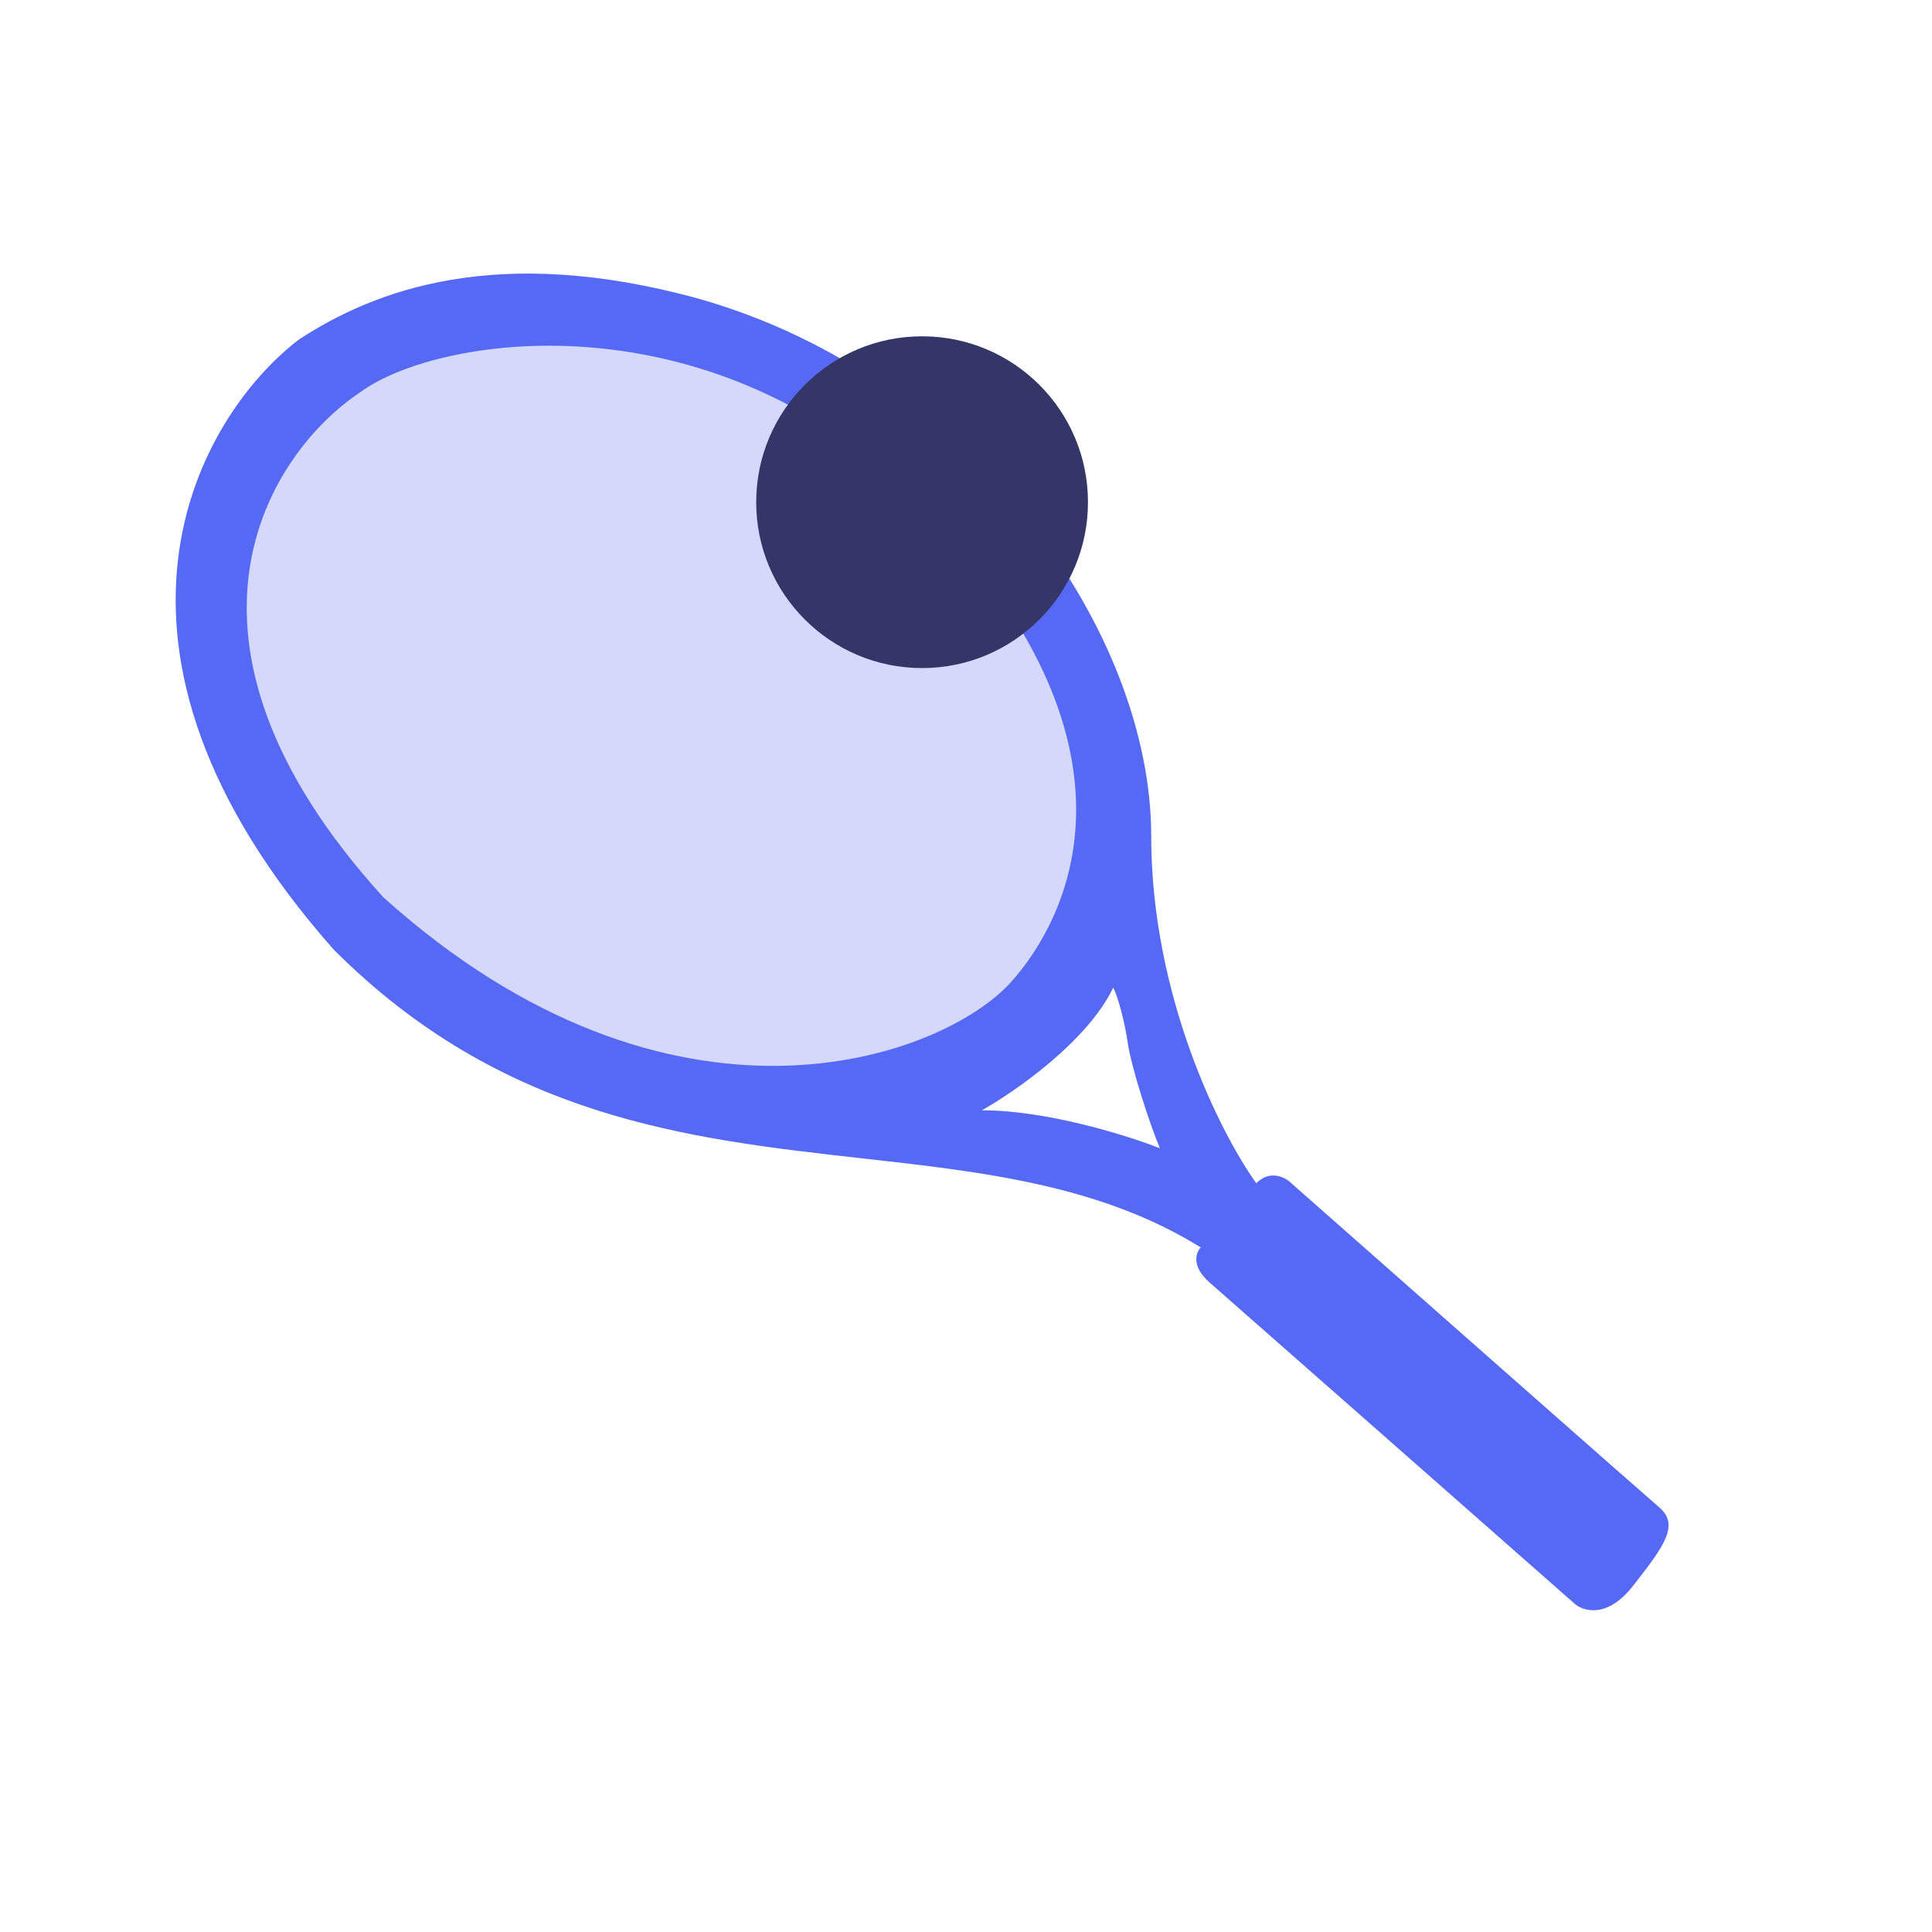
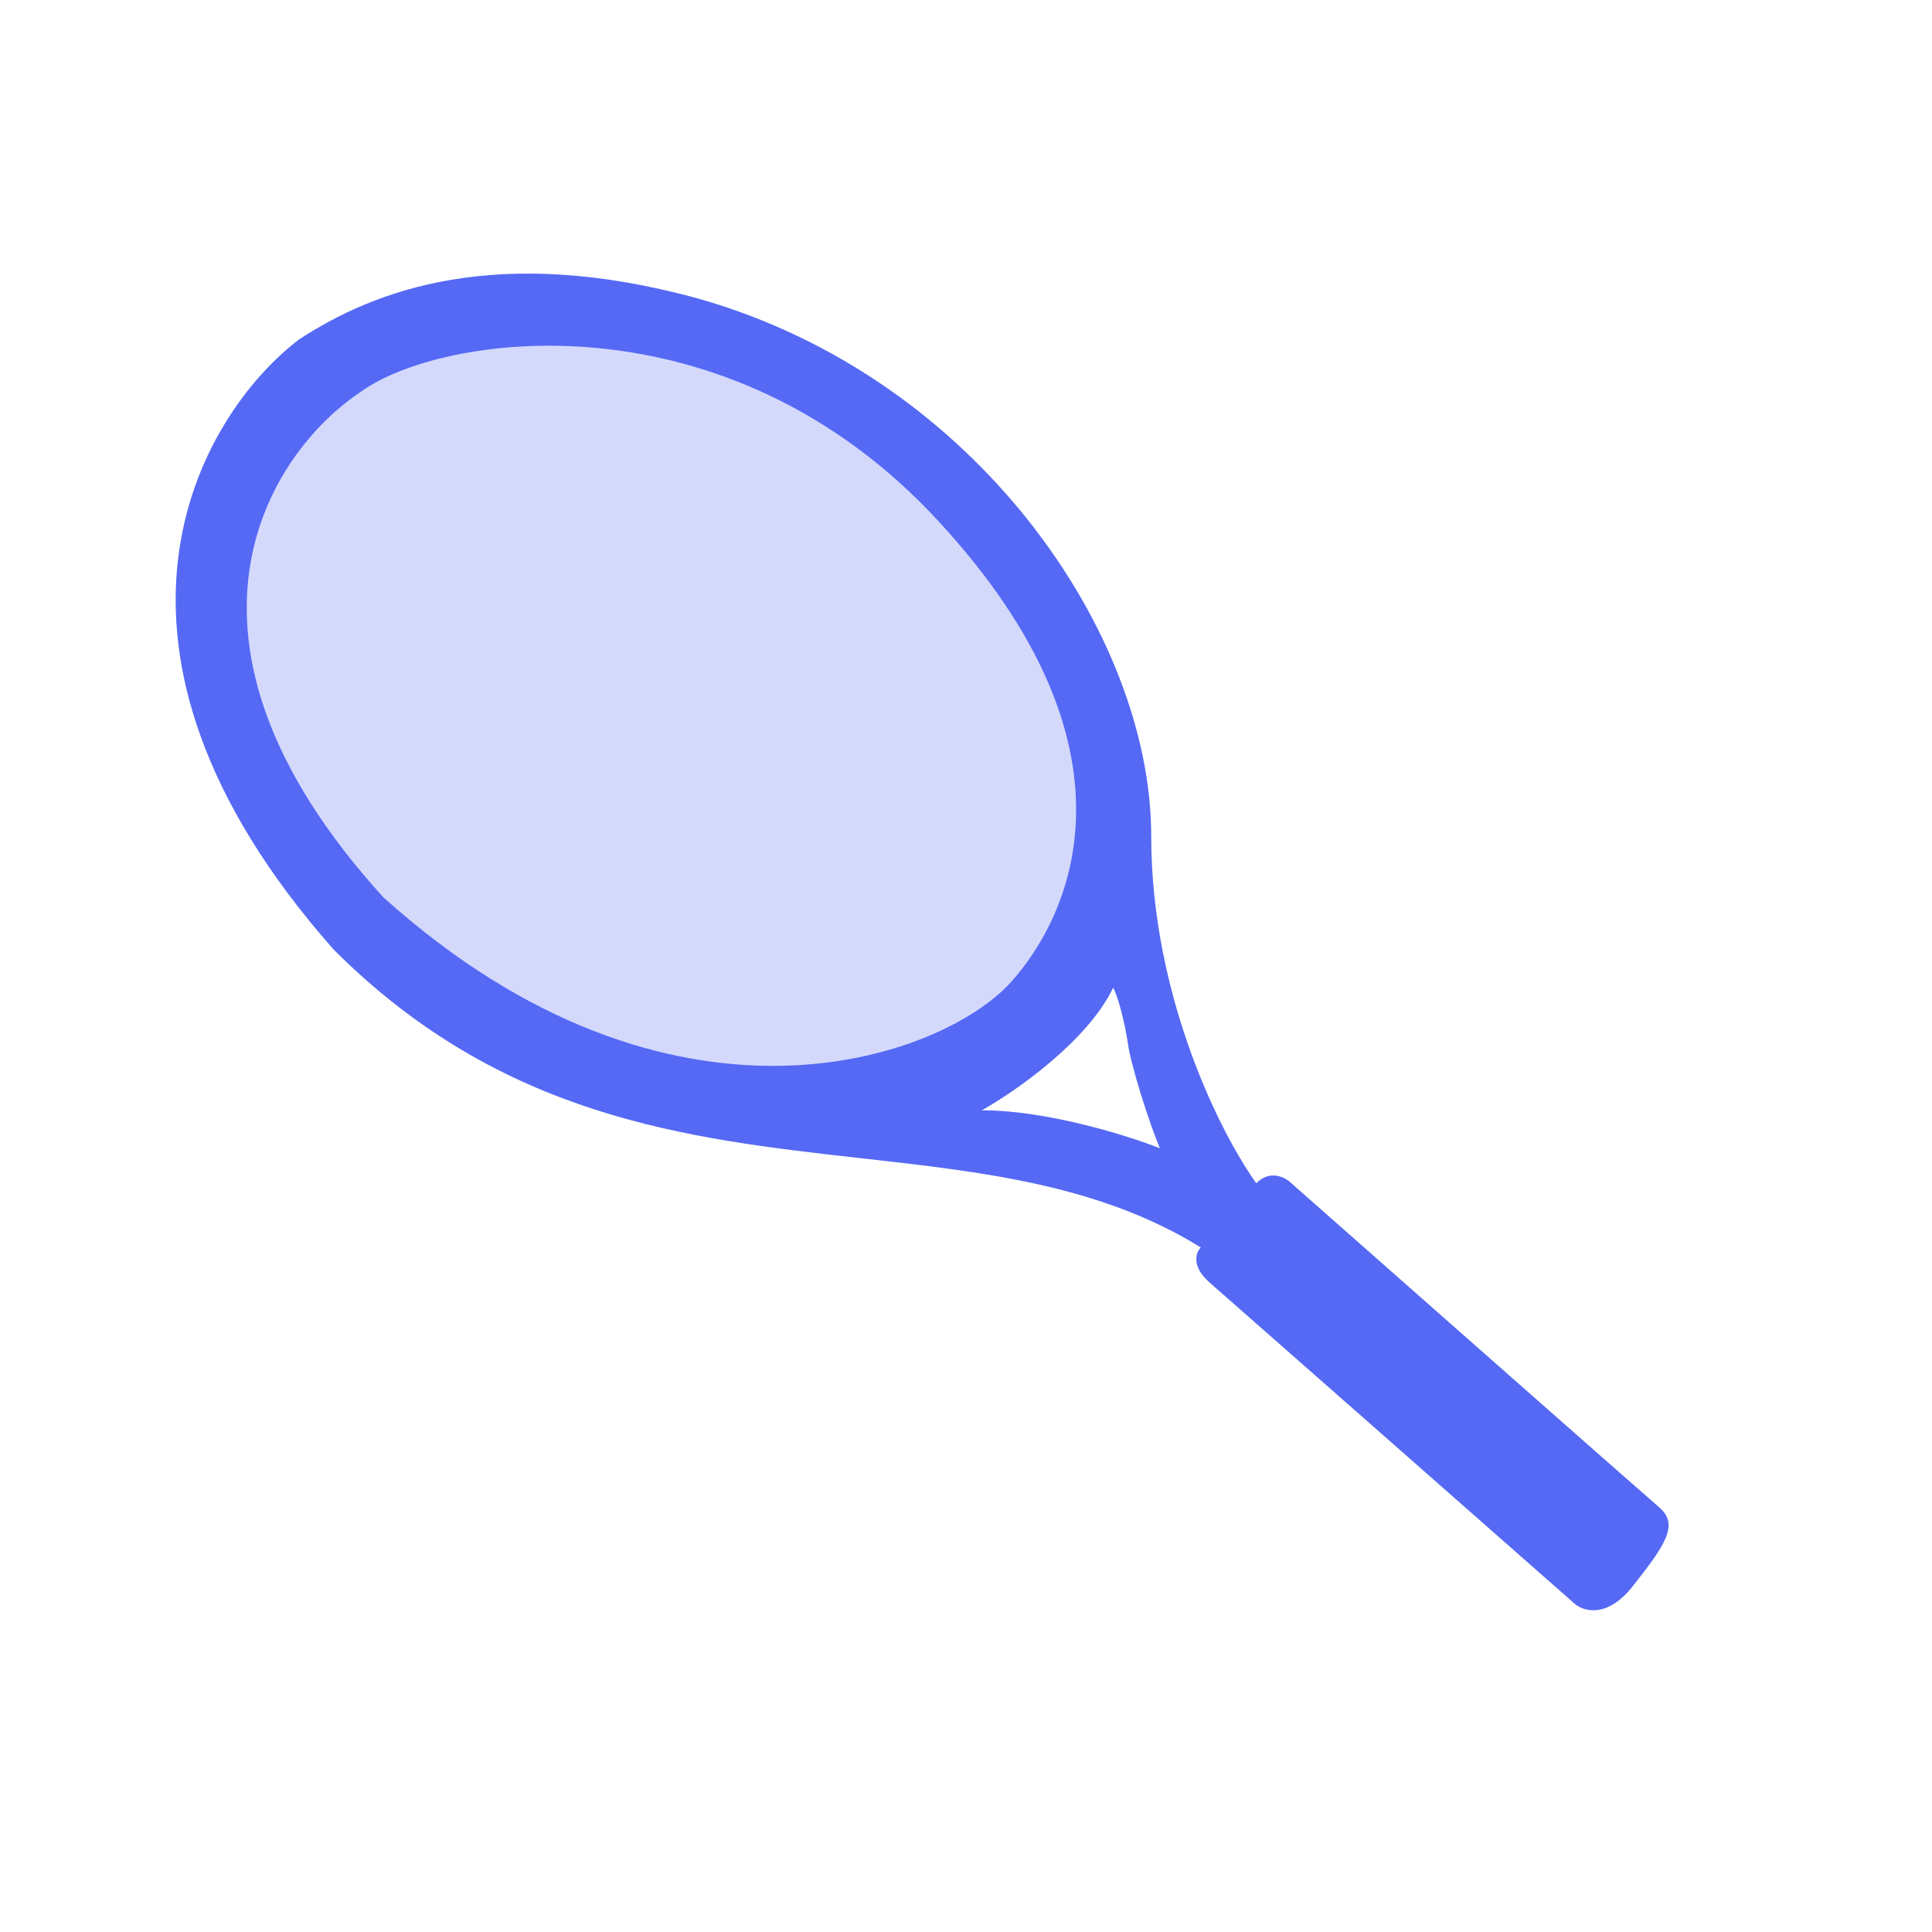
<svg xmlns="http://www.w3.org/2000/svg" width="44" height="44" viewBox="0 0 44 44" fill="none">
  <path opacity="0.25" d="M10.728 22.963C2.431 17.857 4.966 11.173 7.271 8.47C18.64 4.68 23.759 12.591 25.155 17.112C26.551 21.633 21.099 29.345 10.728 22.963Z" fill="#5569F5" />
  <path fill-rule="evenodd" clip-rule="evenodd" d="M7.602 21.629C1.486 14.714 4.522 9.484 6.805 7.734C8.533 6.603 11.325 5.54 15.913 6.803C22.229 8.598 26.218 14.448 26.218 19.036C26.218 22.706 27.813 25.839 28.611 26.947C28.93 26.628 29.276 26.814 29.409 26.947C32.046 29.274 37.413 34.008 37.786 34.327C38.251 34.726 37.919 35.191 37.187 36.122C36.602 36.867 36.057 36.698 35.858 36.521C33.265 34.238 27.973 29.58 27.547 29.208C27.122 28.835 27.237 28.521 27.348 28.41C25.049 26.987 22.401 26.69 19.627 26.38C15.661 25.935 11.436 25.462 7.602 21.629ZM8.732 20.437C3.361 14.533 6.14 10.309 8.201 8.935C9.996 7.605 16.511 6.608 21.364 11.86C26.218 17.112 24.338 20.902 23.026 22.365C21.463 24.108 15.314 26.354 8.732 20.437ZM22.361 25.286C23.114 24.865 24.767 23.717 25.352 22.494C25.463 22.694 25.618 23.292 25.685 23.757C25.76 24.284 26.172 25.574 26.416 26.151C25.685 25.863 23.85 25.286 22.361 25.286Z" fill="#5569F5" />
  <g filter="url(#filter0_b_2856_66373)">
-     <circle cx="21" cy="11.437" r="3.778" fill="#343668" />
-   </g>
+     </g>
  <defs>
    <filter id="filter0_b_2856_66373" x="14.223" y="4.659" width="13.556" height="13.556" filterUnits="userSpaceOnUse" color-interpolation-filters="sRGB">
      <feFlood flood-opacity="0" result="BackgroundImageFix" />
      <feGaussianBlur in="BackgroundImageFix" stdDeviation="1.5" />
      <feComposite in2="SourceAlpha" operator="in" result="effect1_backgroundBlur_2856_66373" />
      <feBlend mode="normal" in="SourceGraphic" in2="effect1_backgroundBlur_2856_66373" result="shape" />
    </filter>
  </defs>
</svg>